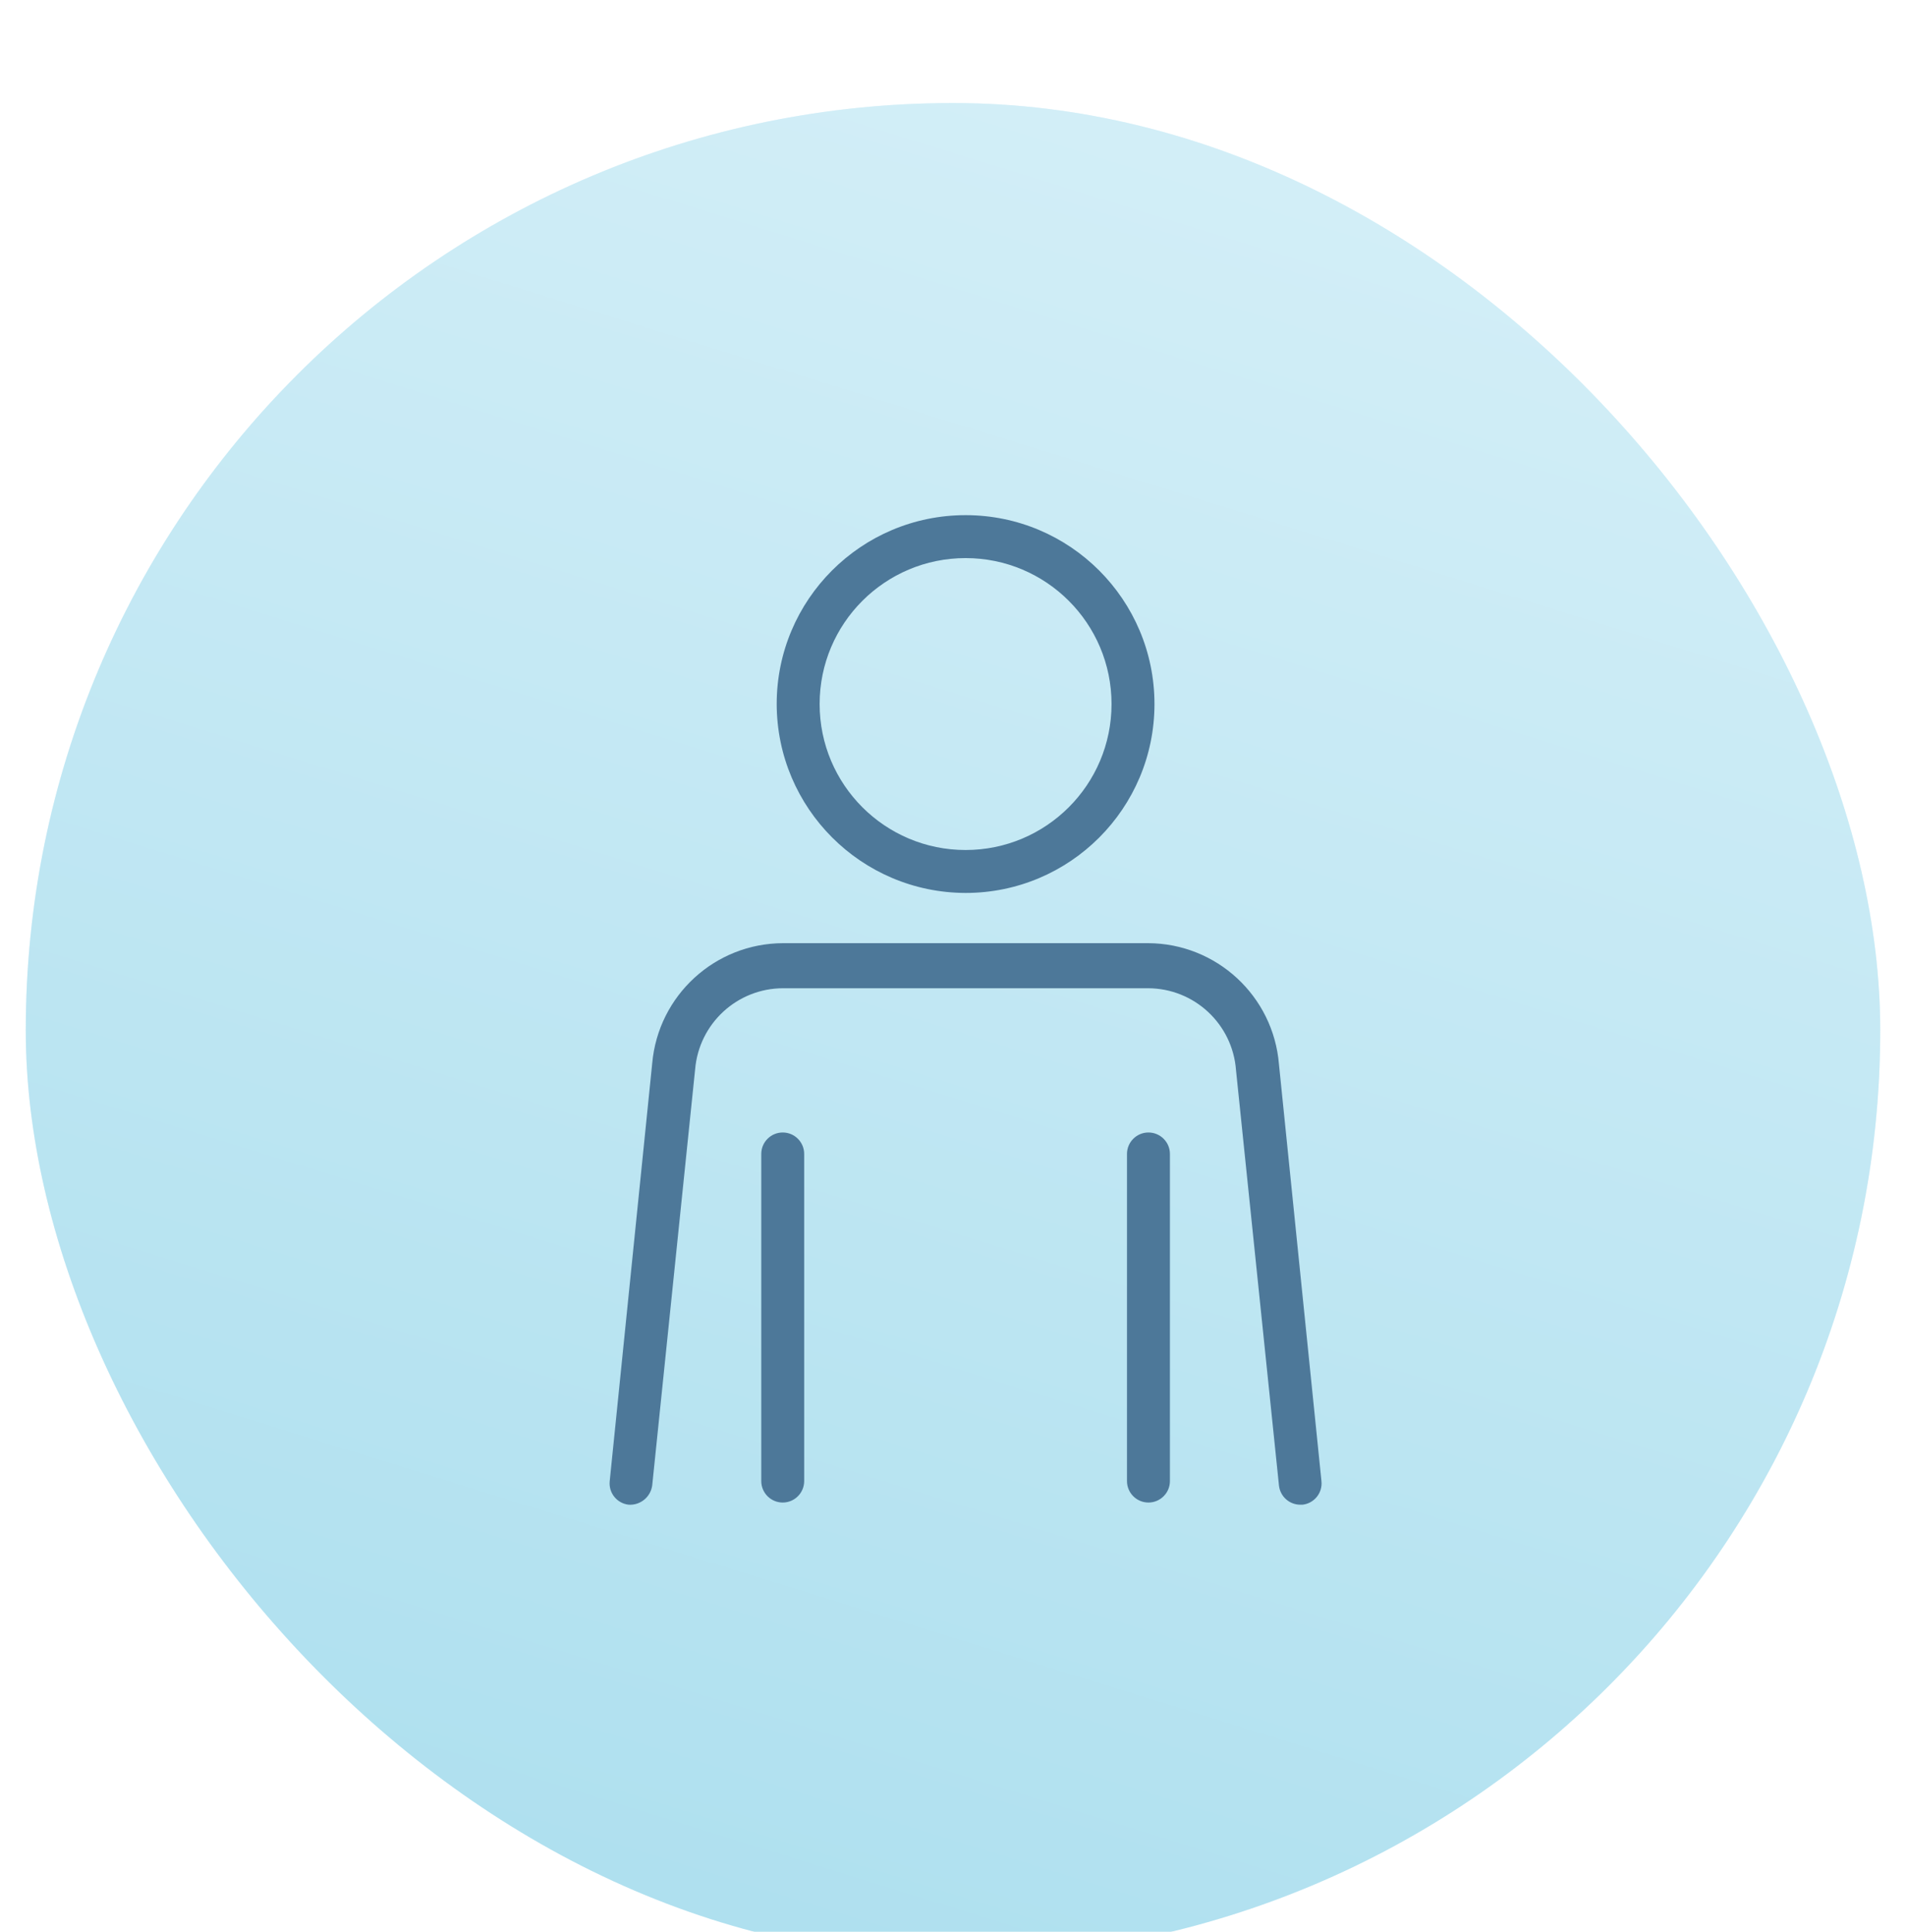
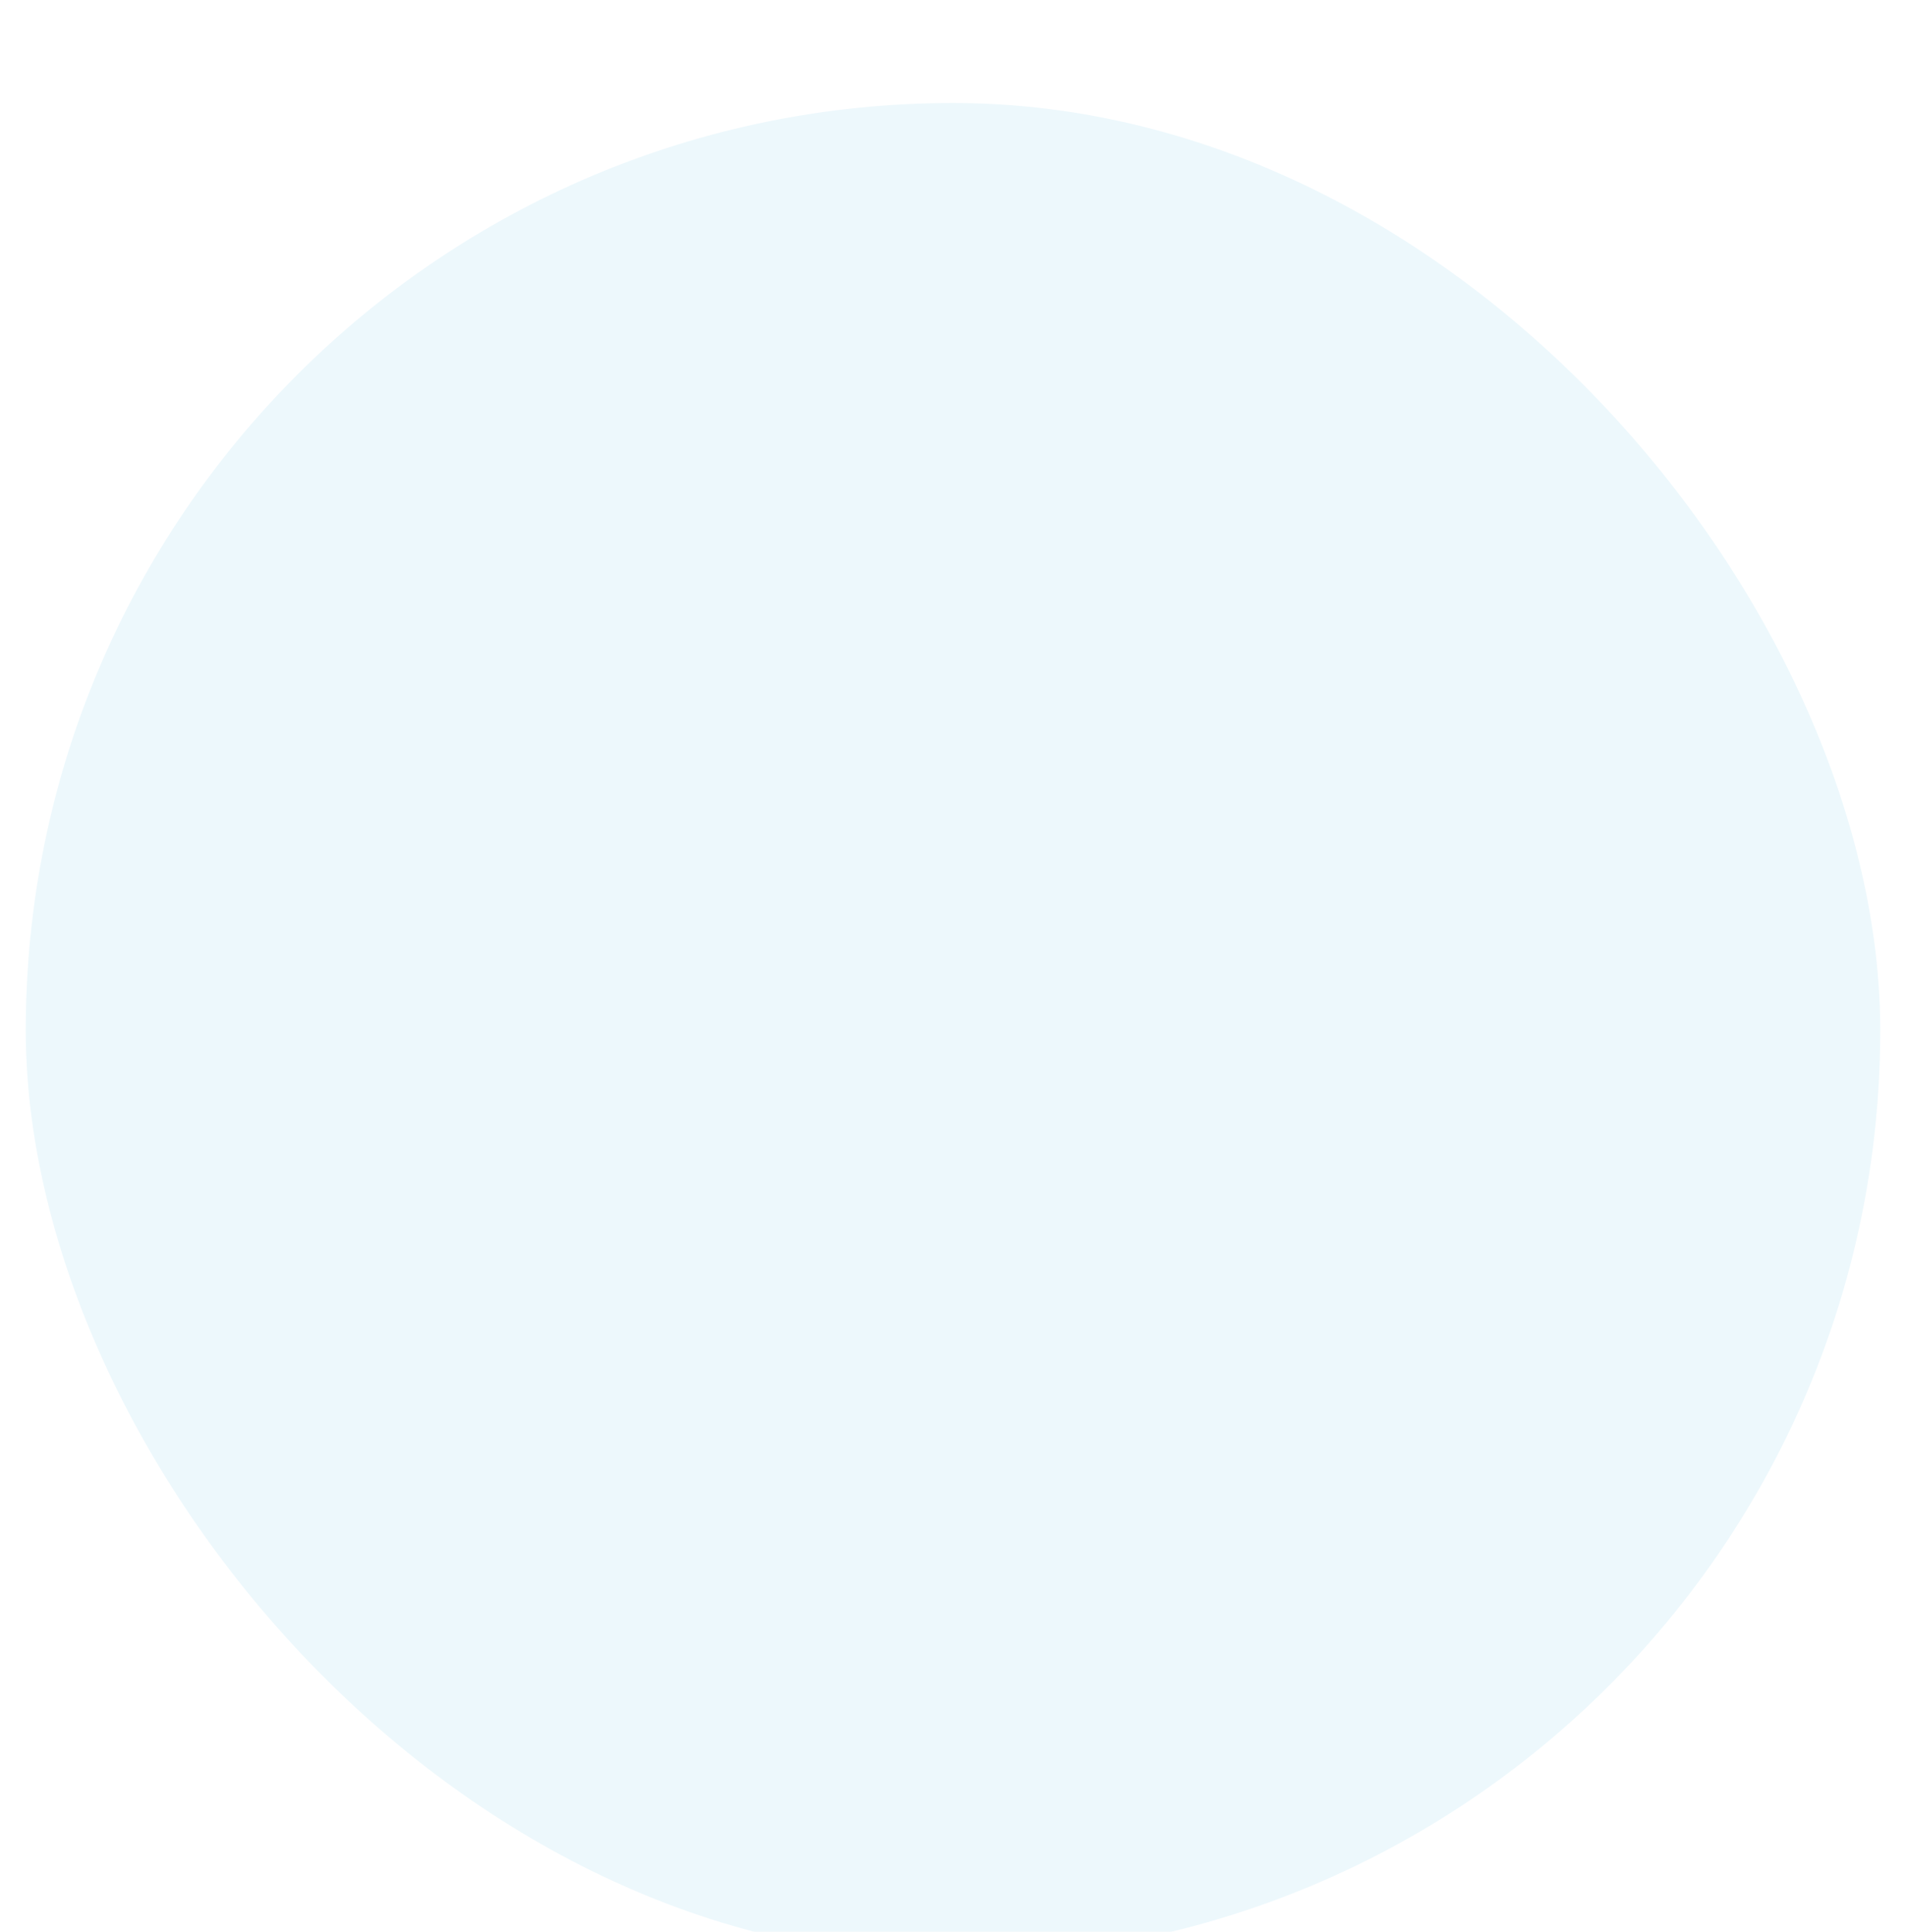
<svg xmlns="http://www.w3.org/2000/svg" width="74" height="75" viewBox="0 0 74 75" fill="none">
  <g filter="url(#filter0_ddd_12578_61934)">
    <rect x="1" width="72" height="72" rx="36" fill="#EDF8FC" />
-     <rect x="1" width="72" height="72" rx="36" fill="url(#paint0_linear_12578_61934)" />
-     <path fill-rule="evenodd" clip-rule="evenodd" d="M43.155 23.333C43.155 20.203 40.619 17.667 37.489 17.667C34.359 17.667 31.822 20.203 31.822 23.333C31.822 26.463 34.359 29 37.489 29C40.619 29 43.155 26.463 43.155 23.333ZM44.822 23.333C44.822 27.383 41.539 30.667 37.489 30.667C33.442 30.657 30.164 27.38 30.155 23.333C30.155 19.283 33.439 16 37.489 16C41.539 16 44.822 19.283 44.822 23.333ZM44.572 32.617C47.23 32.625 49.438 34.668 49.655 37.317L51.305 53.5C51.355 53.955 51.027 54.365 50.572 54.417H50.488C50.058 54.42 49.698 54.093 49.655 53.667L47.988 37.55C47.858 35.758 46.368 34.37 44.572 34.367H30.405C28.62 34.368 27.137 35.738 26.988 37.517L25.322 53.667C25.262 54.118 24.862 54.447 24.405 54.417C23.95 54.365 23.623 53.955 23.672 53.5L25.322 37.282C25.555 34.647 27.758 32.623 30.405 32.617H44.572ZM30.389 39.967C29.929 39.967 29.556 40.34 29.556 40.8V53.5C29.556 53.96 29.929 54.333 30.389 54.333C30.849 54.333 31.222 53.96 31.222 53.5V40.8C31.222 40.34 30.849 39.967 30.389 39.967ZM43.755 40.8C43.755 40.34 44.128 39.967 44.588 39.967C45.048 39.967 45.422 40.34 45.422 40.8V53.5C45.422 53.96 45.048 54.333 44.588 54.333C44.128 54.333 43.755 53.96 43.755 53.5V40.8Z" fill="#4D7899" />
  </g>
  <defs>
    <filter id="filter0_ddd_12578_61934" x="0" y="0" width="74" height="75" filterUnits="userSpaceOnUse" color-interpolation-filters="sRGB">
      <feFlood flood-opacity="0" result="BackgroundImageFix" />
      <feColorMatrix in="SourceAlpha" type="matrix" values="0 0 0 0 0 0 0 0 0 0 0 0 0 0 0 0 0 0 127 0" result="hardAlpha" />
      <feOffset dy="1" />
      <feGaussianBlur stdDeviation="0.5" />
      <feColorMatrix type="matrix" values="0 0 0 0 0.302 0 0 0 0 0.471 0 0 0 0 0.6 0 0 0 0.2 0" />
      <feBlend mode="normal" in2="BackgroundImageFix" result="effect1_dropShadow_12578_61934" />
      <feColorMatrix in="SourceAlpha" type="matrix" values="0 0 0 0 0 0 0 0 0 0 0 0 0 0 0 0 0 0 127 0" result="hardAlpha" />
      <feOffset dy="1" />
      <feGaussianBlur stdDeviation="0.5" />
      <feColorMatrix type="matrix" values="0 0 0 0 0.302 0 0 0 0 0.471 0 0 0 0 0.6 0 0 0 0.16 0" />
      <feBlend mode="normal" in2="effect1_dropShadow_12578_61934" result="effect2_dropShadow_12578_61934" />
      <feColorMatrix in="SourceAlpha" type="matrix" values="0 0 0 0 0 0 0 0 0 0 0 0 0 0 0 0 0 0 127 0" result="hardAlpha" />
      <feOffset dy="2" />
      <feGaussianBlur stdDeviation="0.5" />
      <feColorMatrix type="matrix" values="0 0 0 0 0.302 0 0 0 0 0.471 0 0 0 0 0.6 0 0 0 0.1 0" />
      <feBlend mode="normal" in2="effect2_dropShadow_12578_61934" result="effect3_dropShadow_12578_61934" />
      <feBlend mode="normal" in="SourceGraphic" in2="effect3_dropShadow_12578_61934" result="shape" />
    </filter>
    <linearGradient id="paint0_linear_12578_61934" x1="1" y1="71.997" x2="27.697" y2="-14.058" gradientUnits="userSpaceOnUse">
      <stop stop-color="#AADEEE" />
      <stop offset="1" stop-color="#D7F0F8" />
    </linearGradient>
  </defs>
</svg>